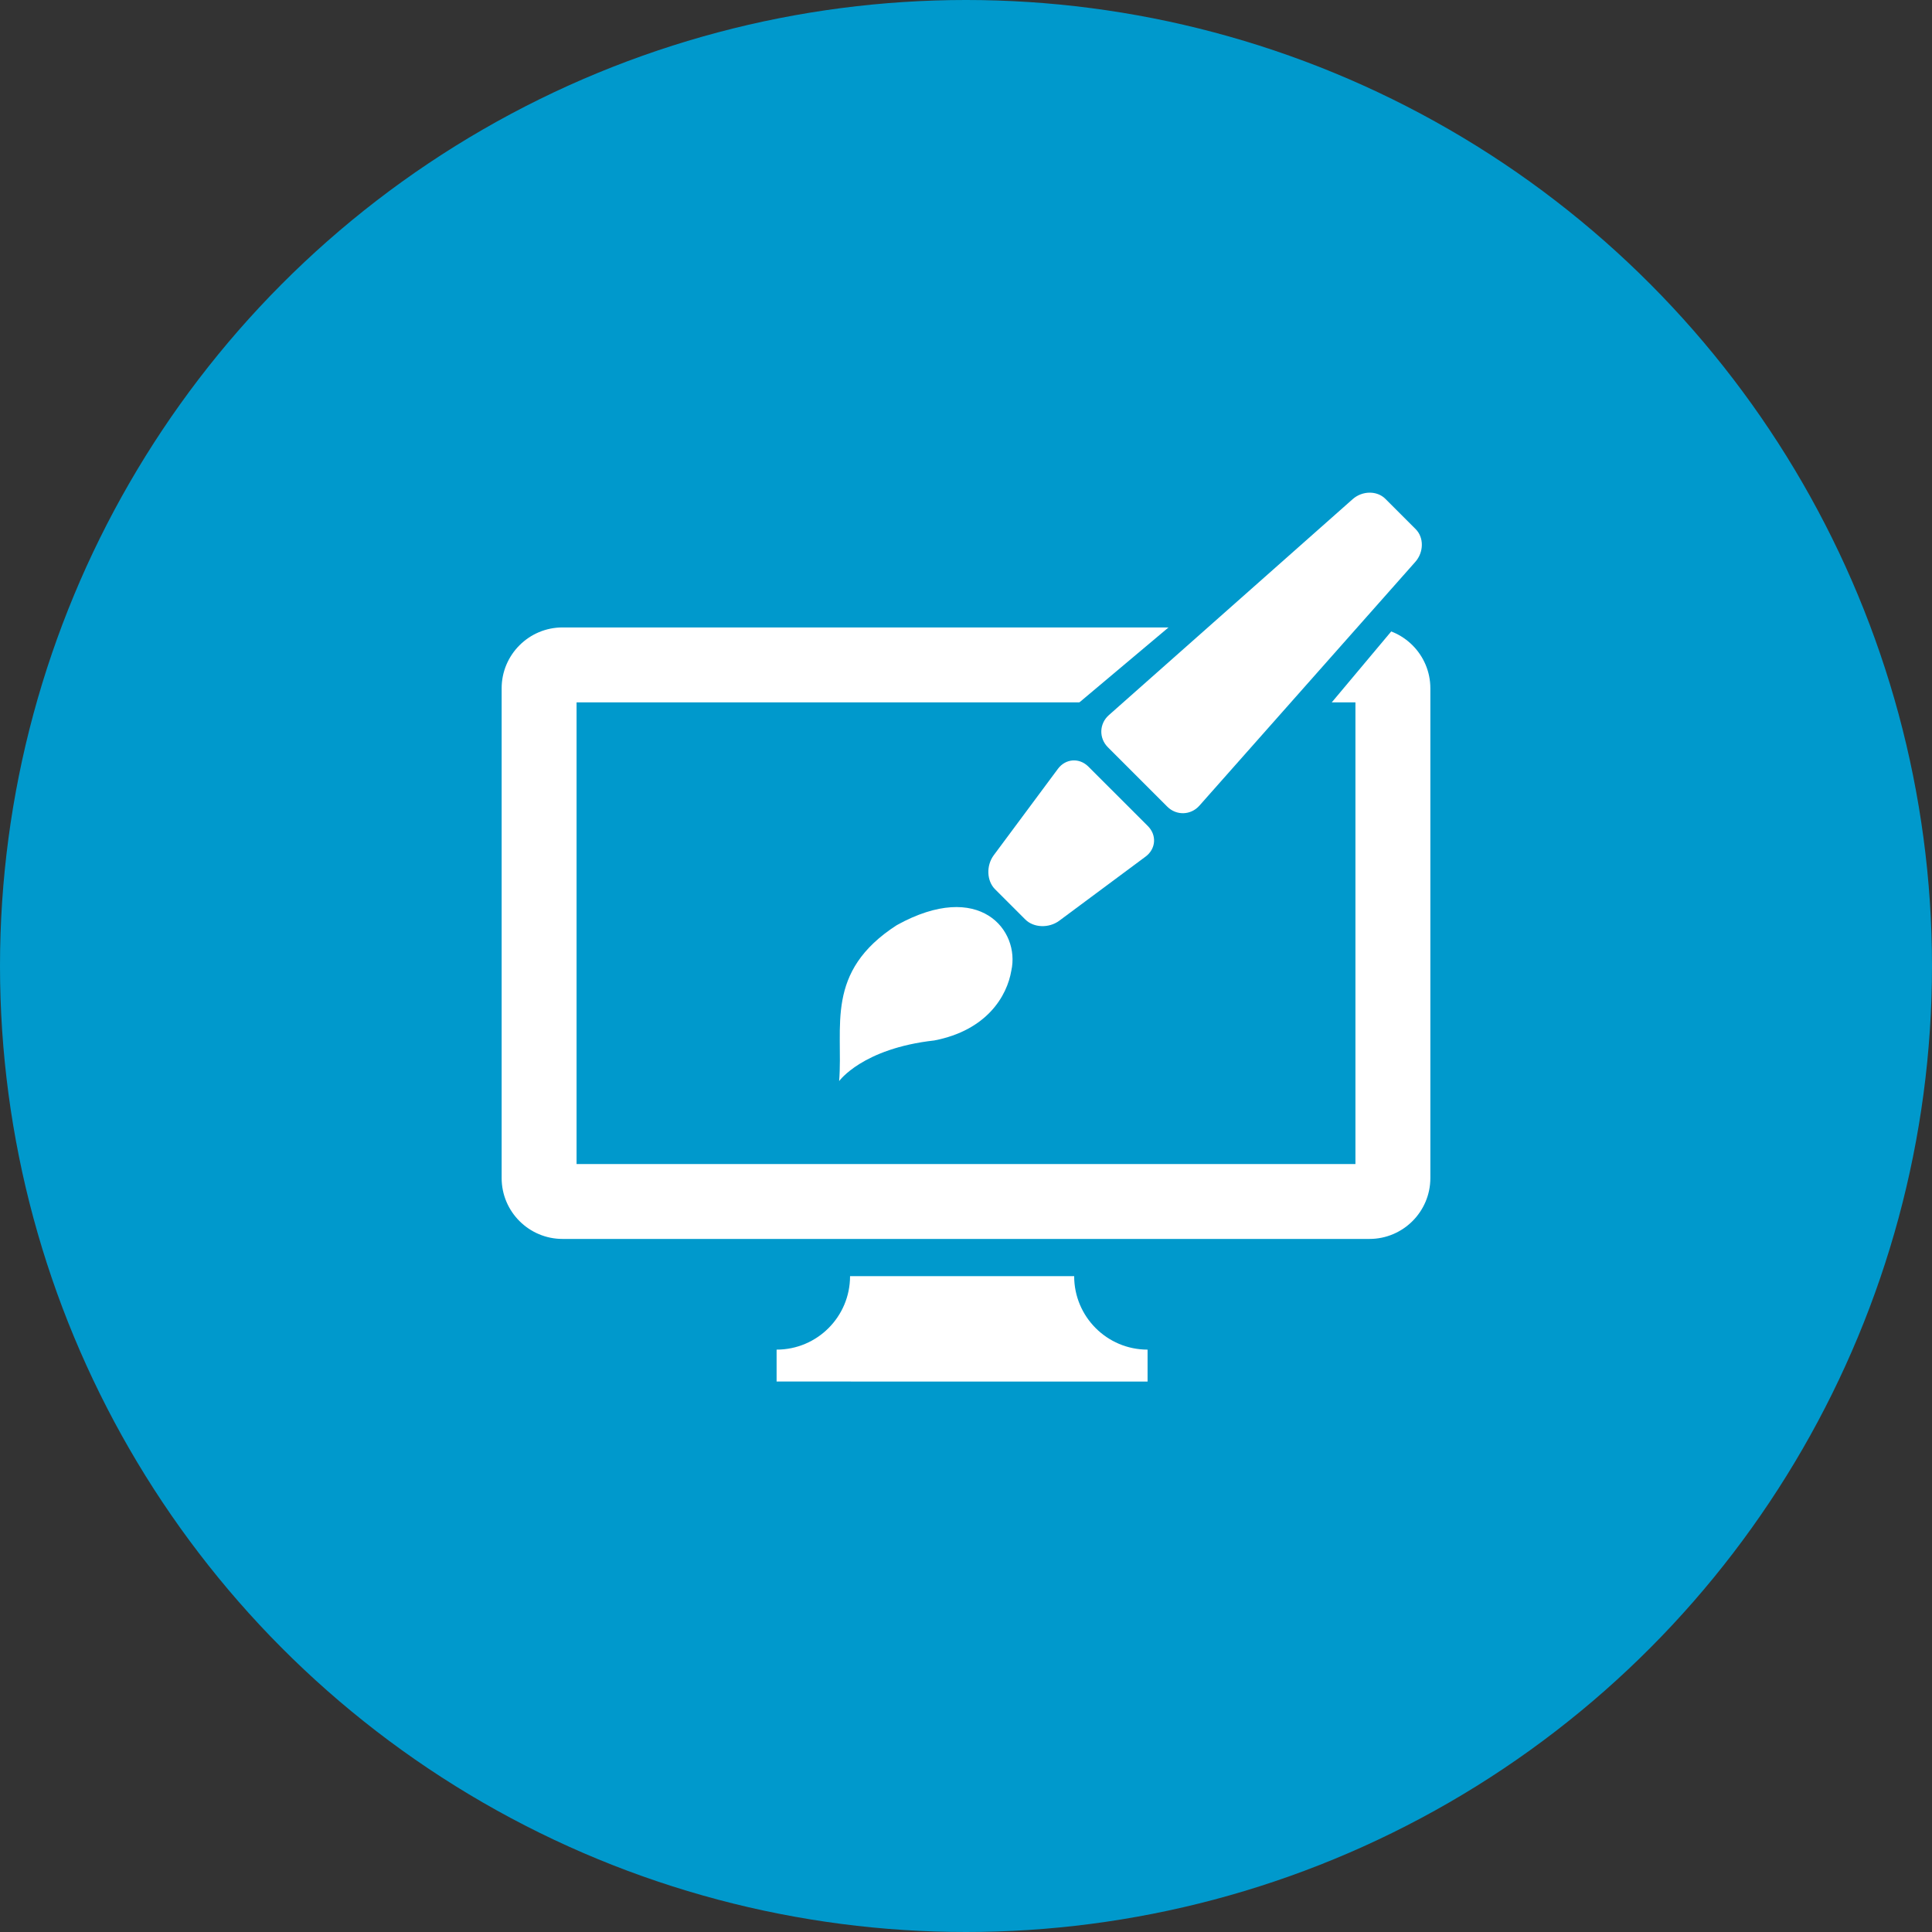
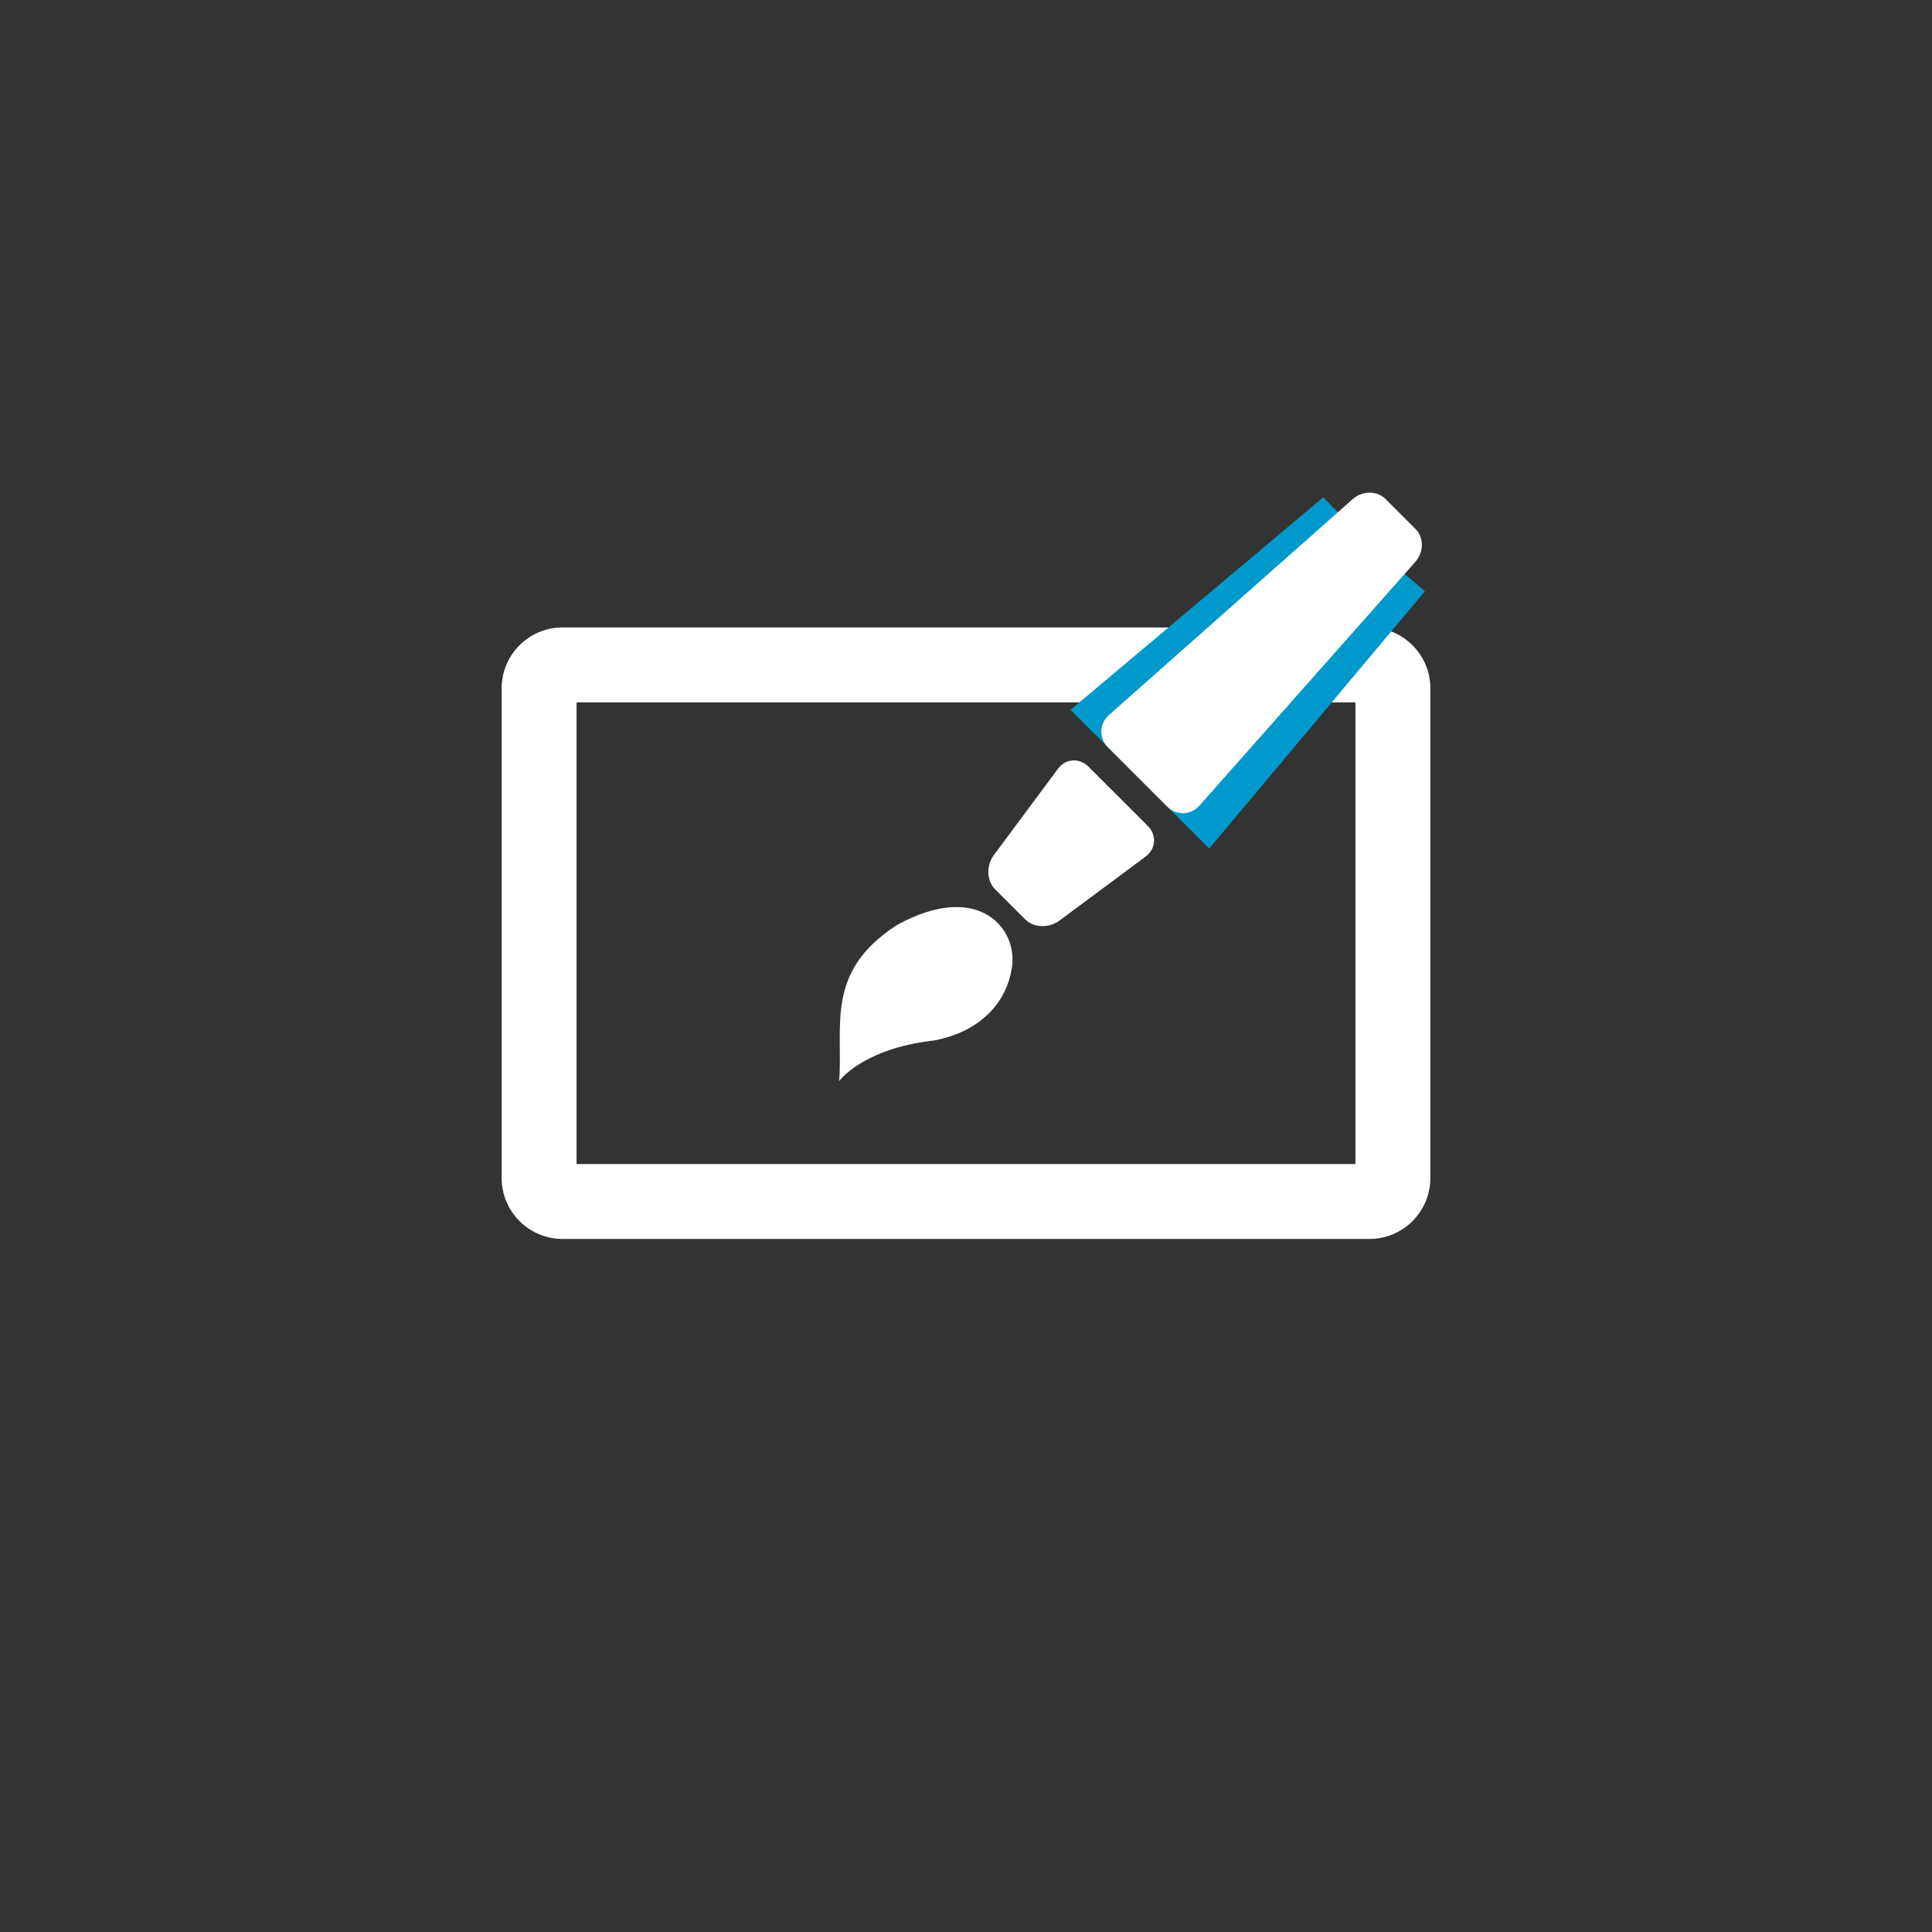
<svg xmlns="http://www.w3.org/2000/svg" version="1.1" id="Layer_1" x="0px" y="0px" width="300px" height="300px" viewBox="0 0 300 300" enable-background="new 0 0 300 300" xml:space="preserve">
  <rect x="0" y="0" width="300" height="300" fill="#333333" stroke="none" />
  <g id="Layer_1_1_">
    <g id="Layer_2">
-       <circle fill="#0099CC" cx="150" cy="150" r="150" />
-     </g>
+       </g>
  </g>
  <g id="Layer_3">
    <g>
      <g>
        <path fill="#FFFFFF" d="M212.652,192.381H87.348c-5.212,0-9.453-4.239-9.453-9.451v-76.05c0-5.212,4.24-9.452,9.453-9.452     h125.305c5.212,0,9.453,4.24,9.453,9.452v76.05C222.105,188.142,217.864,192.381,212.652,192.381z M89.529,180.748h120.942     v-71.687H89.529V180.748z" />
      </g>
    </g>
    <g id="Layer_5">
      <g>
-         <path fill="#FFFFFF" d="M178.195,209.569v4.955H120.59v-4.955c6.3,0,11.405-5.11,11.405-11.405h34.801     C166.797,204.459,171.901,209.569,178.195,209.569z" />
-       </g>
+         </g>
    </g>
  </g>
  <g id="Layer_6">
    <g>
      <g>
        <polygon fill="#0099CC" points="176.64,120.642 187.762,131.765 221.257,91.814 212.759,84.521 205.465,77.228 166.227,110.227         " />
      </g>
      <g>
        <g>
          <path fill="#FFFFFF" d="M174.069,118.071c1.415,1.414,3.729,3.728,5.142,5.142l2.044,2.044c1.413,1.414,3.656,1.346,4.982-0.151      l33.536-37.863c1.325-1.498,1.351-3.781,0.055-5.076s-3.416-3.416-4.711-4.711c-1.296-1.296-3.582-1.271-5.079,0.055      l-37.859,33.537c-1.497,1.327-1.564,3.567-0.15,4.981L174.069,118.071z" />
        </g>
      </g>
      <g>
        <g>
          <path fill="#FFFFFF" d="M154.312,132.795c-1.192,1.606-1.106,3.979,0.188,5.274c1.296,1.296,3.416,3.417,4.711,4.711      c1.296,1.296,3.669,1.38,5.274,0.188l13.406-9.959c1.604-1.193,1.762-3.325,0.348-4.739l-2.044-2.044      c-1.414-1.414-3.728-3.727-5.142-5.141l-2.044-2.043c-1.413-1.415-3.546-1.257-4.738,0.347L154.312,132.795z" />
        </g>
      </g>
      <g>
        <path fill="#FFFFFF" d="M157.039,150.716c1.383-6.236-4.895-14.173-17.769-7.073c-11.279,7.269-8.3,15.761-8.968,24.228     c0,0,3.61-5.061,14.774-6.309C153.212,159.992,156.37,154.697,157.039,150.716z" />
      </g>
    </g>
  </g>
  <g id="Layer_4">
</g>
</svg>